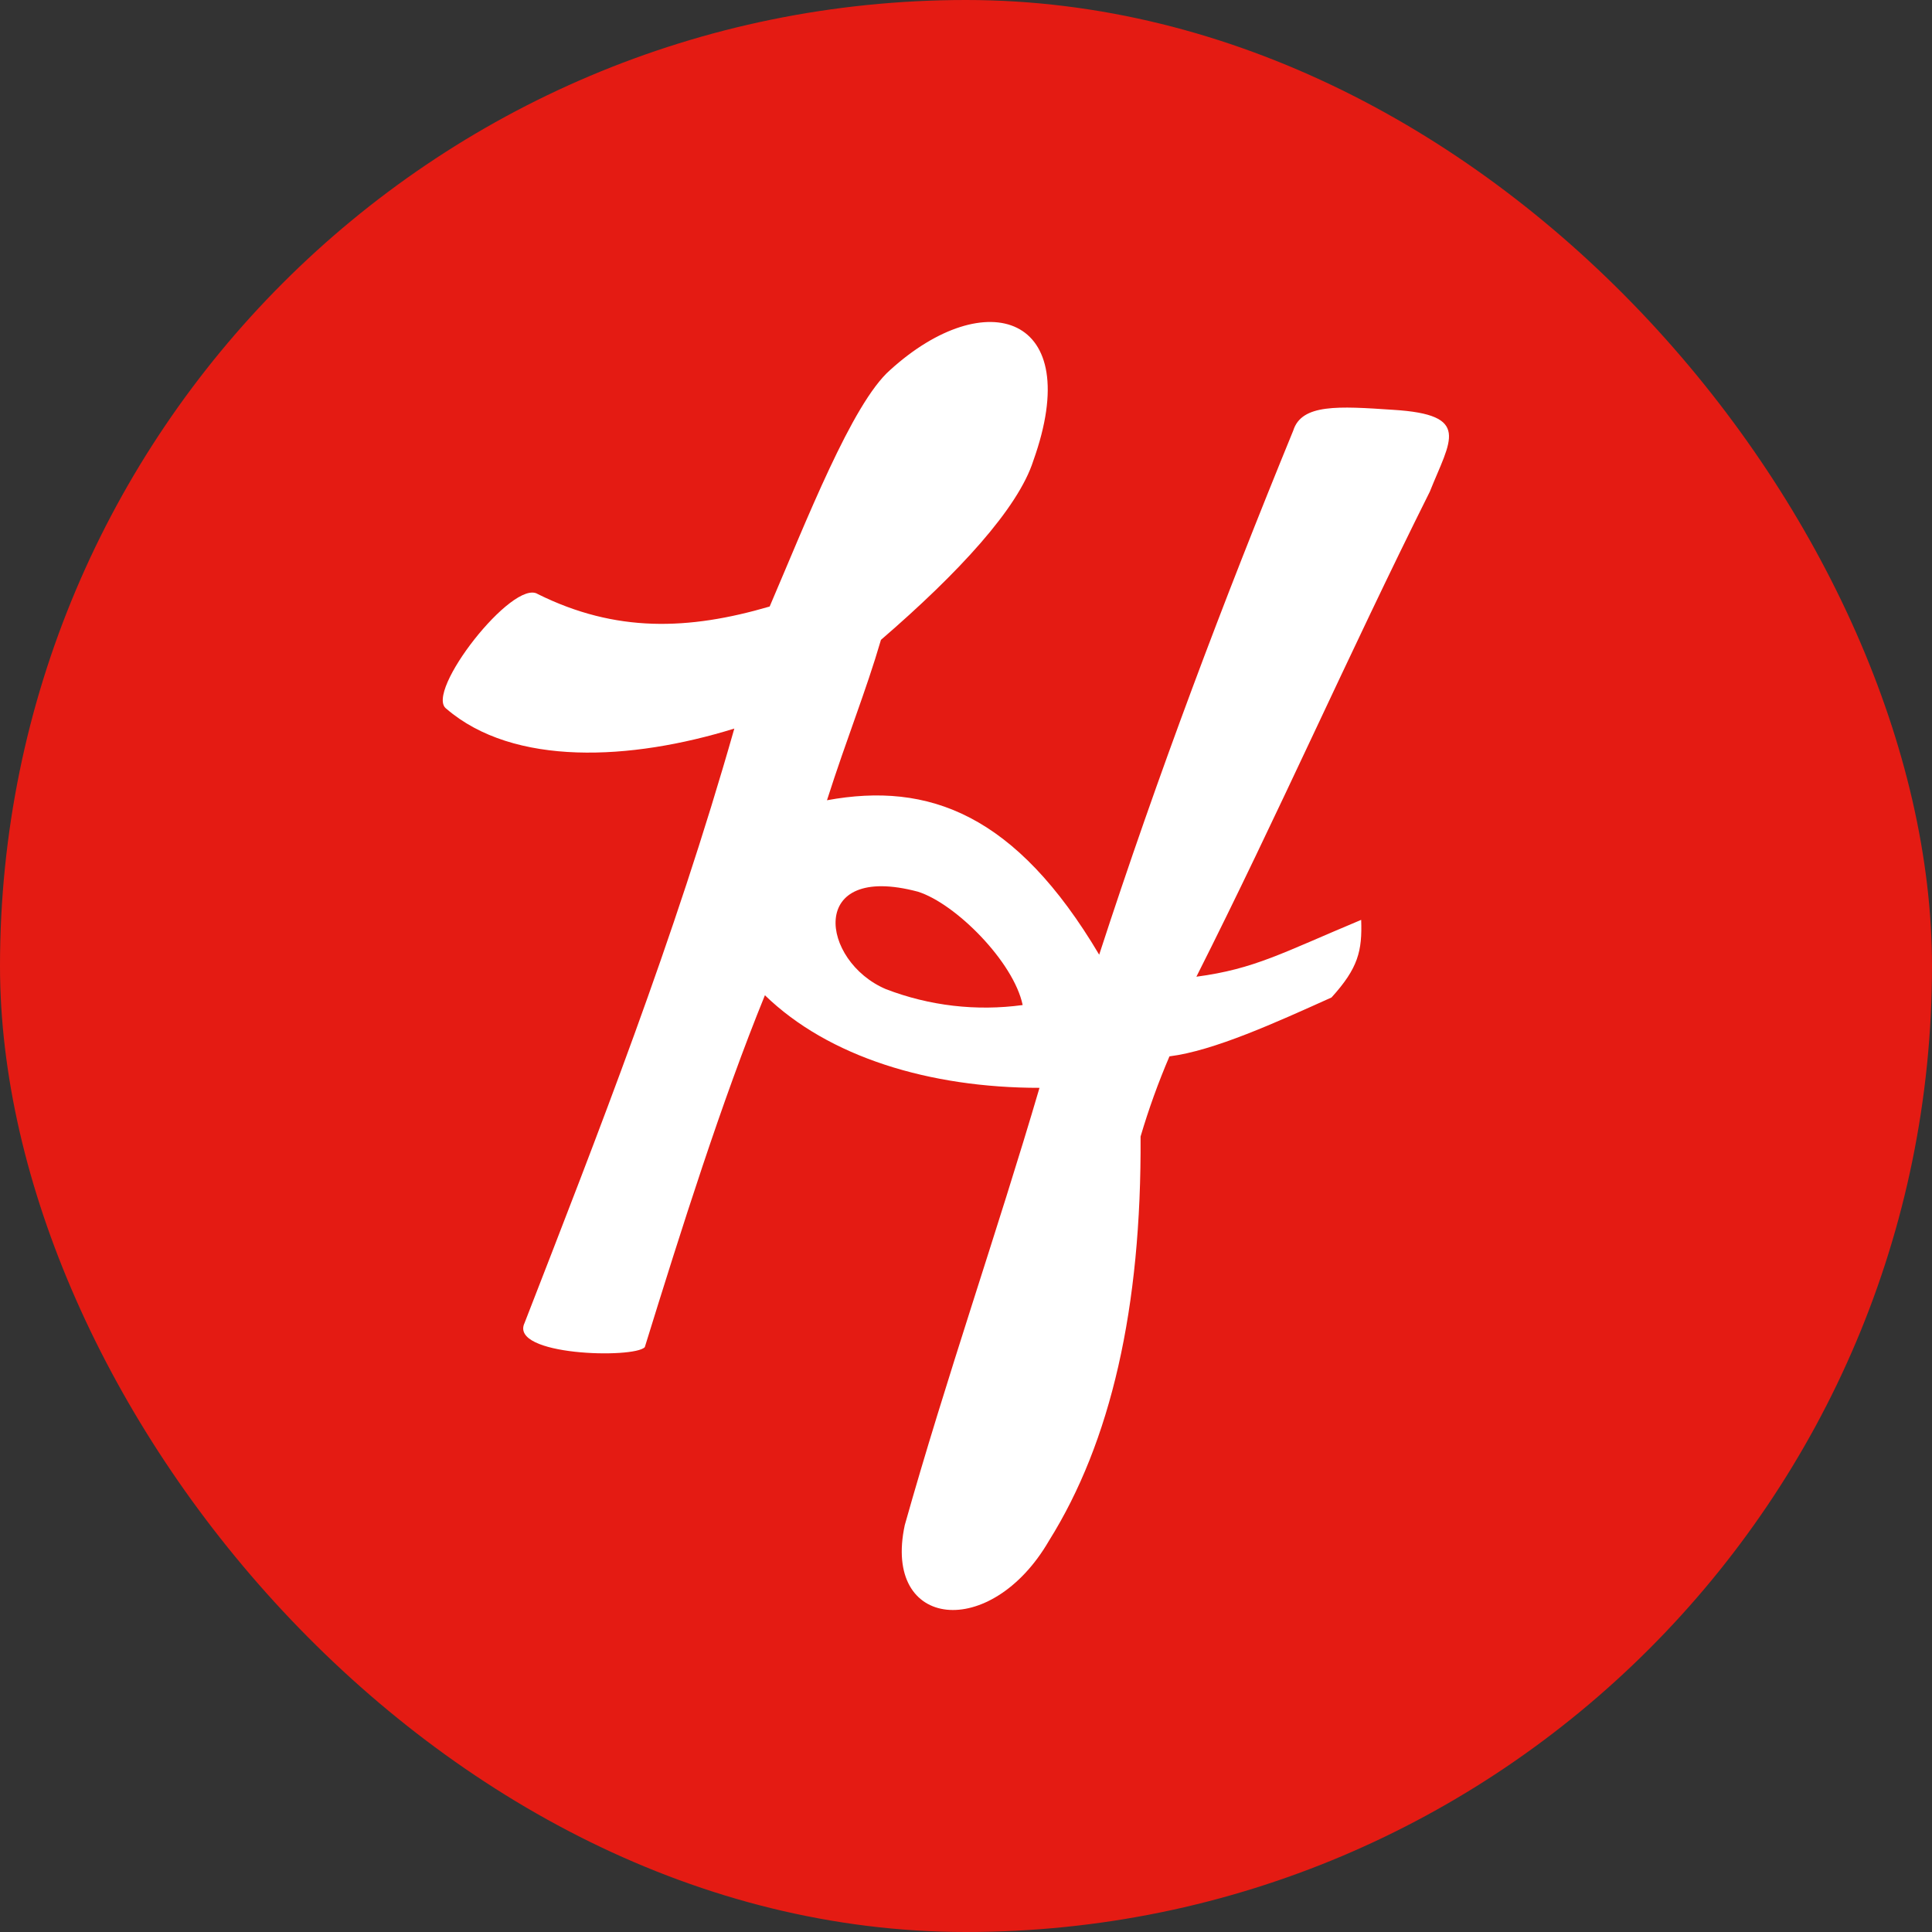
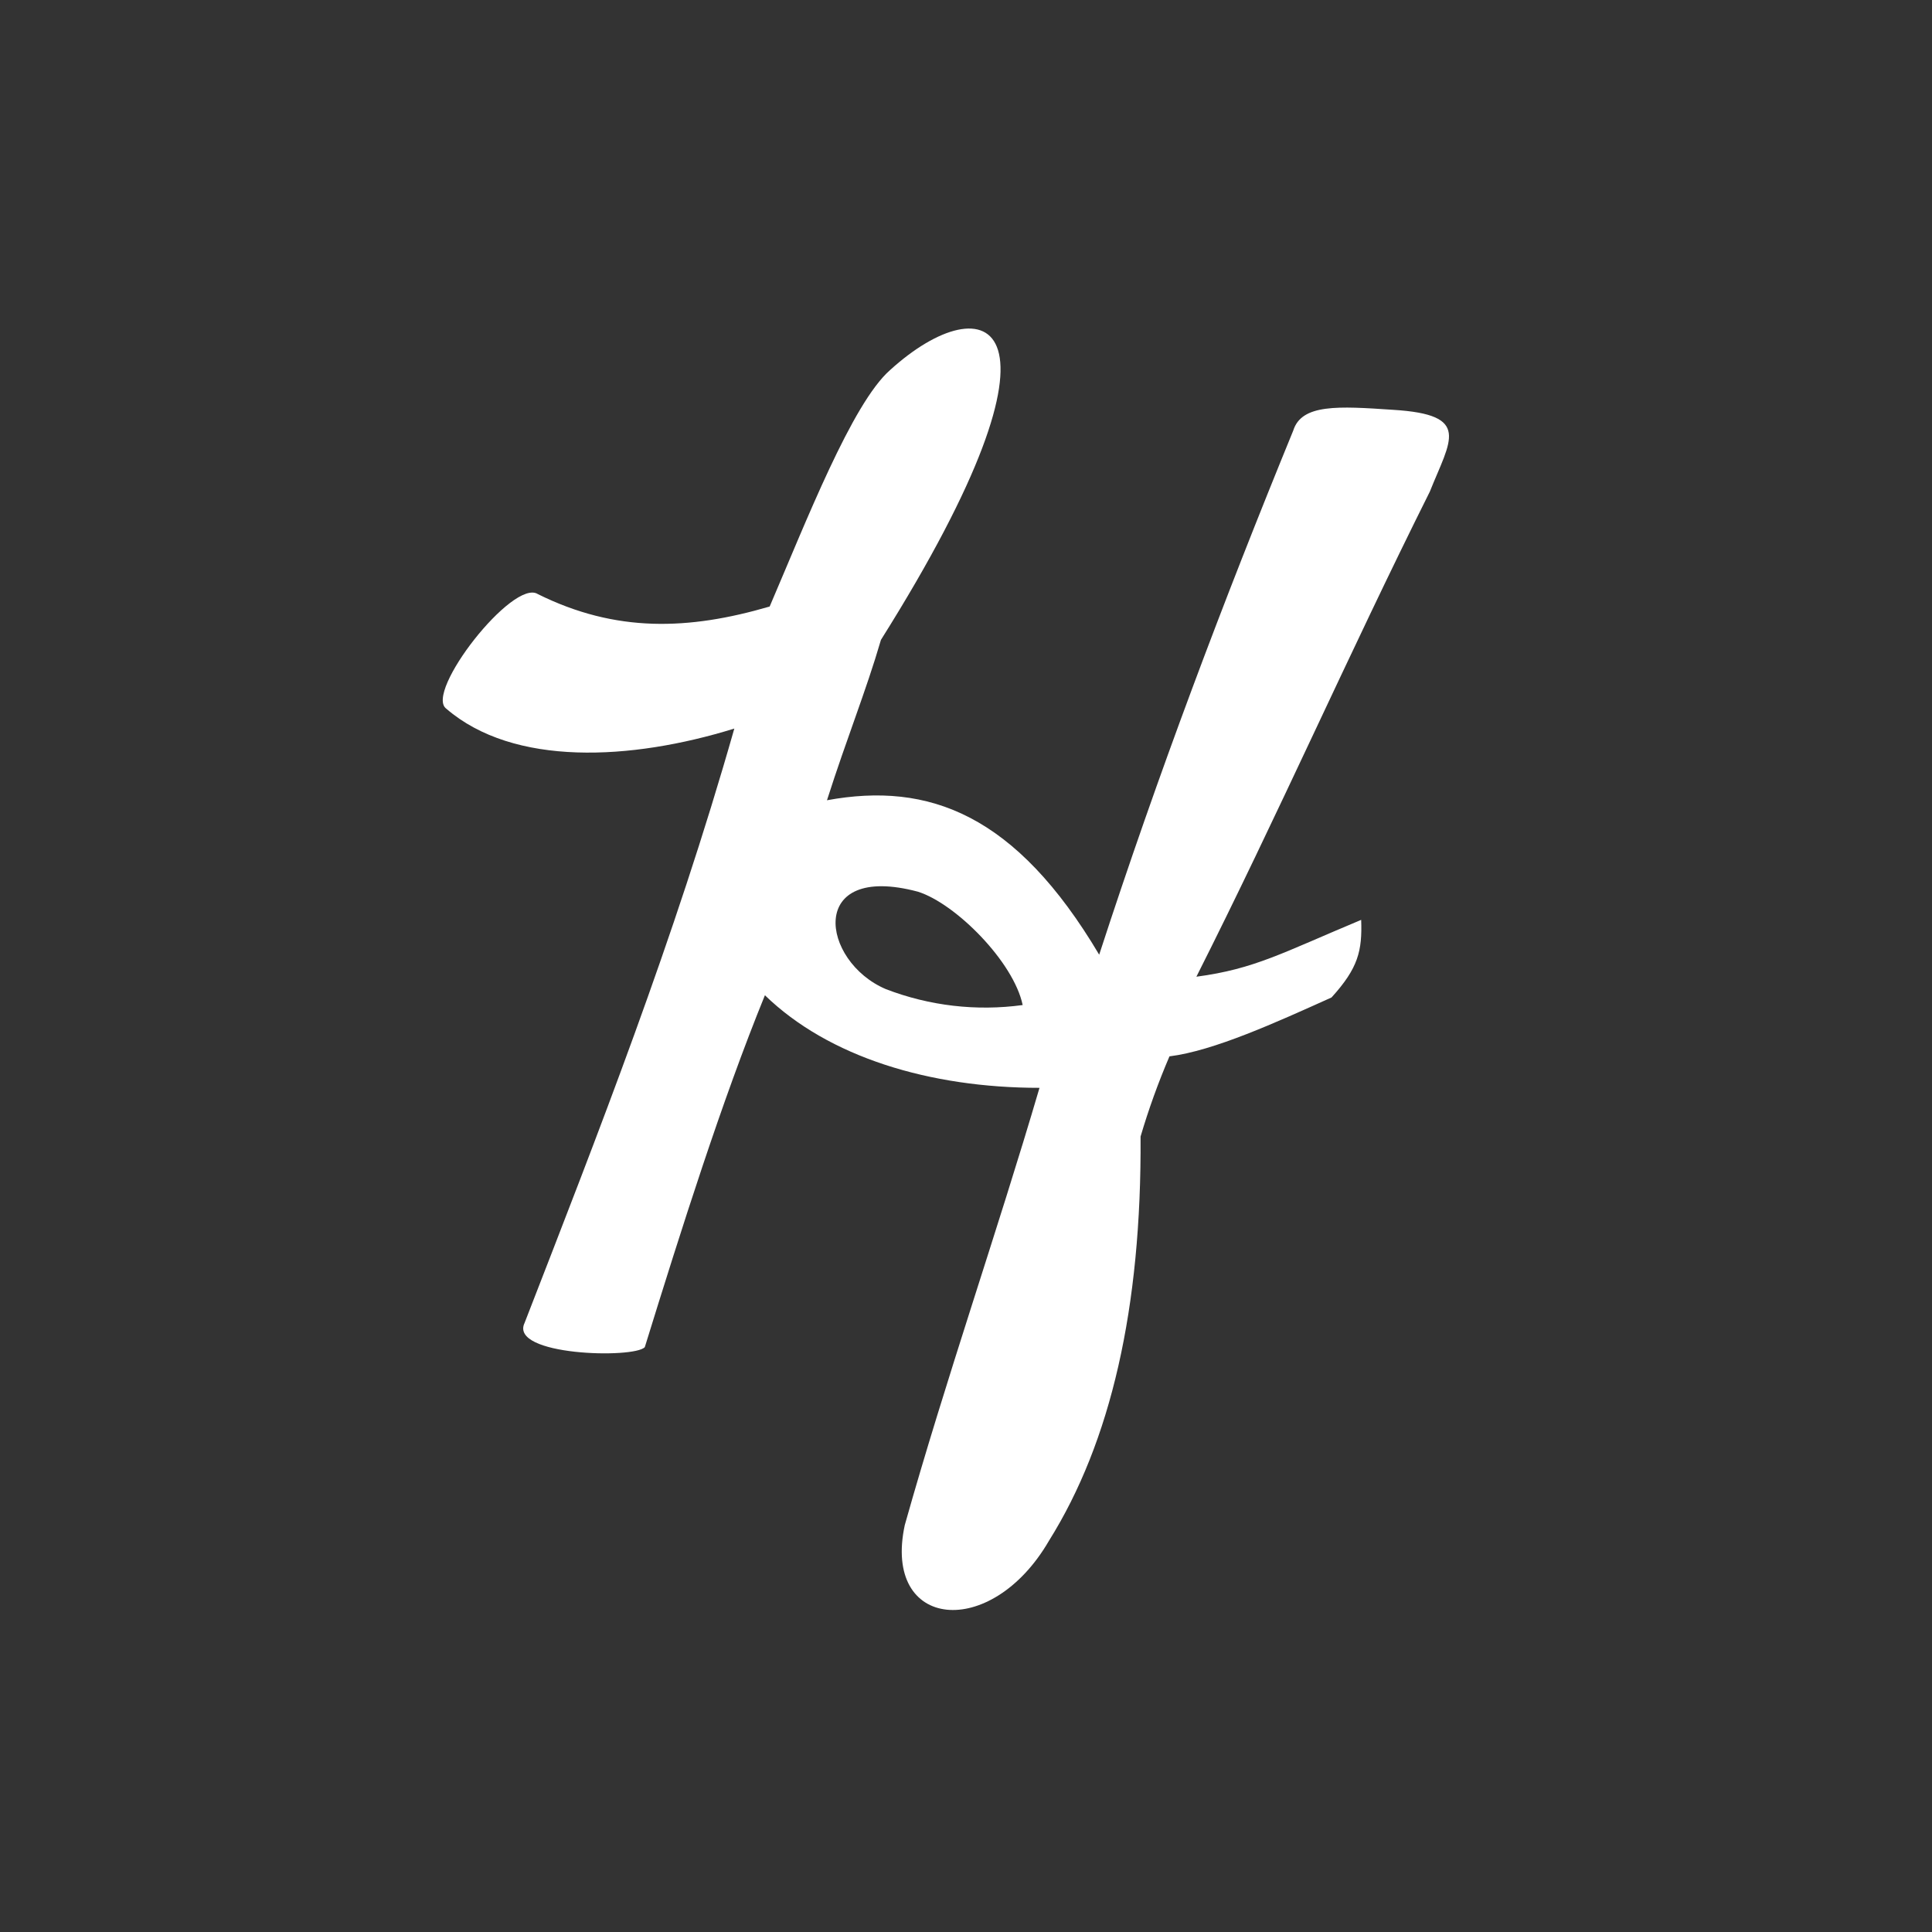
<svg xmlns="http://www.w3.org/2000/svg" width="48" height="48" viewBox="0 0 48 48" fill="none">
  <rect x="0" y="0" width="48" height="48" fill="#333333" stroke="none" />
-   <rect width="48" height="48" rx="24" fill="#E41B13" />
  <g clip-path="url(#clip0_14_1819)">
-     <path fill-rule="evenodd" clip-rule="evenodd" d="M33.818 22.854C31.857 23.673 31.175 24.073 29.724 24.266C31.757 20.236 33.49 16.284 35.523 12.216C36.037 10.928 36.569 10.302 34.614 10.182C33.249 10.09 32.339 10.031 32.13 10.698C30.393 14.94 28.773 19.219 27.309 23.719C25.239 20.231 23.079 19.417 20.546 19.882C21.046 18.317 21.514 17.176 21.887 15.897C23.82 14.231 25.294 12.63 25.672 11.448C26.977 7.799 24.48 7.044 22.115 9.193C21.169 10.021 20.023 12.971 19.122 15.069C17.107 15.658 15.301 15.722 13.364 14.761C12.75 14.36 10.53 17.208 11.09 17.609C12.763 19.049 15.674 18.897 18.244 18.101C16.748 23.36 14.86 28.164 13.032 32.87C12.645 33.685 15.761 33.759 16.02 33.469C16.93 30.529 17.935 27.349 19.004 24.727C20.587 26.263 23.097 27.027 25.826 27.027C24.771 30.621 23.506 34.242 22.479 37.89C21.919 40.49 24.621 40.766 26.063 38.277C27.595 35.829 28.364 32.507 28.337 28.237C28.537 27.559 28.777 26.894 29.055 26.245C30.161 26.107 31.712 25.398 33.081 24.782C33.744 24.052 33.846 23.626 33.818 22.854ZM22.806 22.154C20.045 21.418 20.386 23.884 22.01 24.575C23.092 24.991 24.26 25.127 25.408 24.97C25.185 23.898 23.743 22.449 22.806 22.154Z" fill="white" />
+     <path fill-rule="evenodd" clip-rule="evenodd" d="M33.818 22.854C31.857 23.673 31.175 24.073 29.724 24.266C31.757 20.236 33.49 16.284 35.523 12.216C36.037 10.928 36.569 10.302 34.614 10.182C33.249 10.09 32.339 10.031 32.13 10.698C30.393 14.94 28.773 19.219 27.309 23.719C25.239 20.231 23.079 19.417 20.546 19.882C21.046 18.317 21.514 17.176 21.887 15.897C26.977 7.799 24.48 7.044 22.115 9.193C21.169 10.021 20.023 12.971 19.122 15.069C17.107 15.658 15.301 15.722 13.364 14.761C12.75 14.36 10.53 17.208 11.09 17.609C12.763 19.049 15.674 18.897 18.244 18.101C16.748 23.36 14.86 28.164 13.032 32.87C12.645 33.685 15.761 33.759 16.02 33.469C16.93 30.529 17.935 27.349 19.004 24.727C20.587 26.263 23.097 27.027 25.826 27.027C24.771 30.621 23.506 34.242 22.479 37.89C21.919 40.49 24.621 40.766 26.063 38.277C27.595 35.829 28.364 32.507 28.337 28.237C28.537 27.559 28.777 26.894 29.055 26.245C30.161 26.107 31.712 25.398 33.081 24.782C33.744 24.052 33.846 23.626 33.818 22.854ZM22.806 22.154C20.045 21.418 20.386 23.884 22.01 24.575C23.092 24.991 24.26 25.127 25.408 24.97C25.185 23.898 23.743 22.449 22.806 22.154Z" fill="white" />
  </g>
  <defs>
    <clipPath id="clip0_14_1819">
      <rect width="48" height="48" fill="white" />
    </clipPath>
  </defs>
</svg>